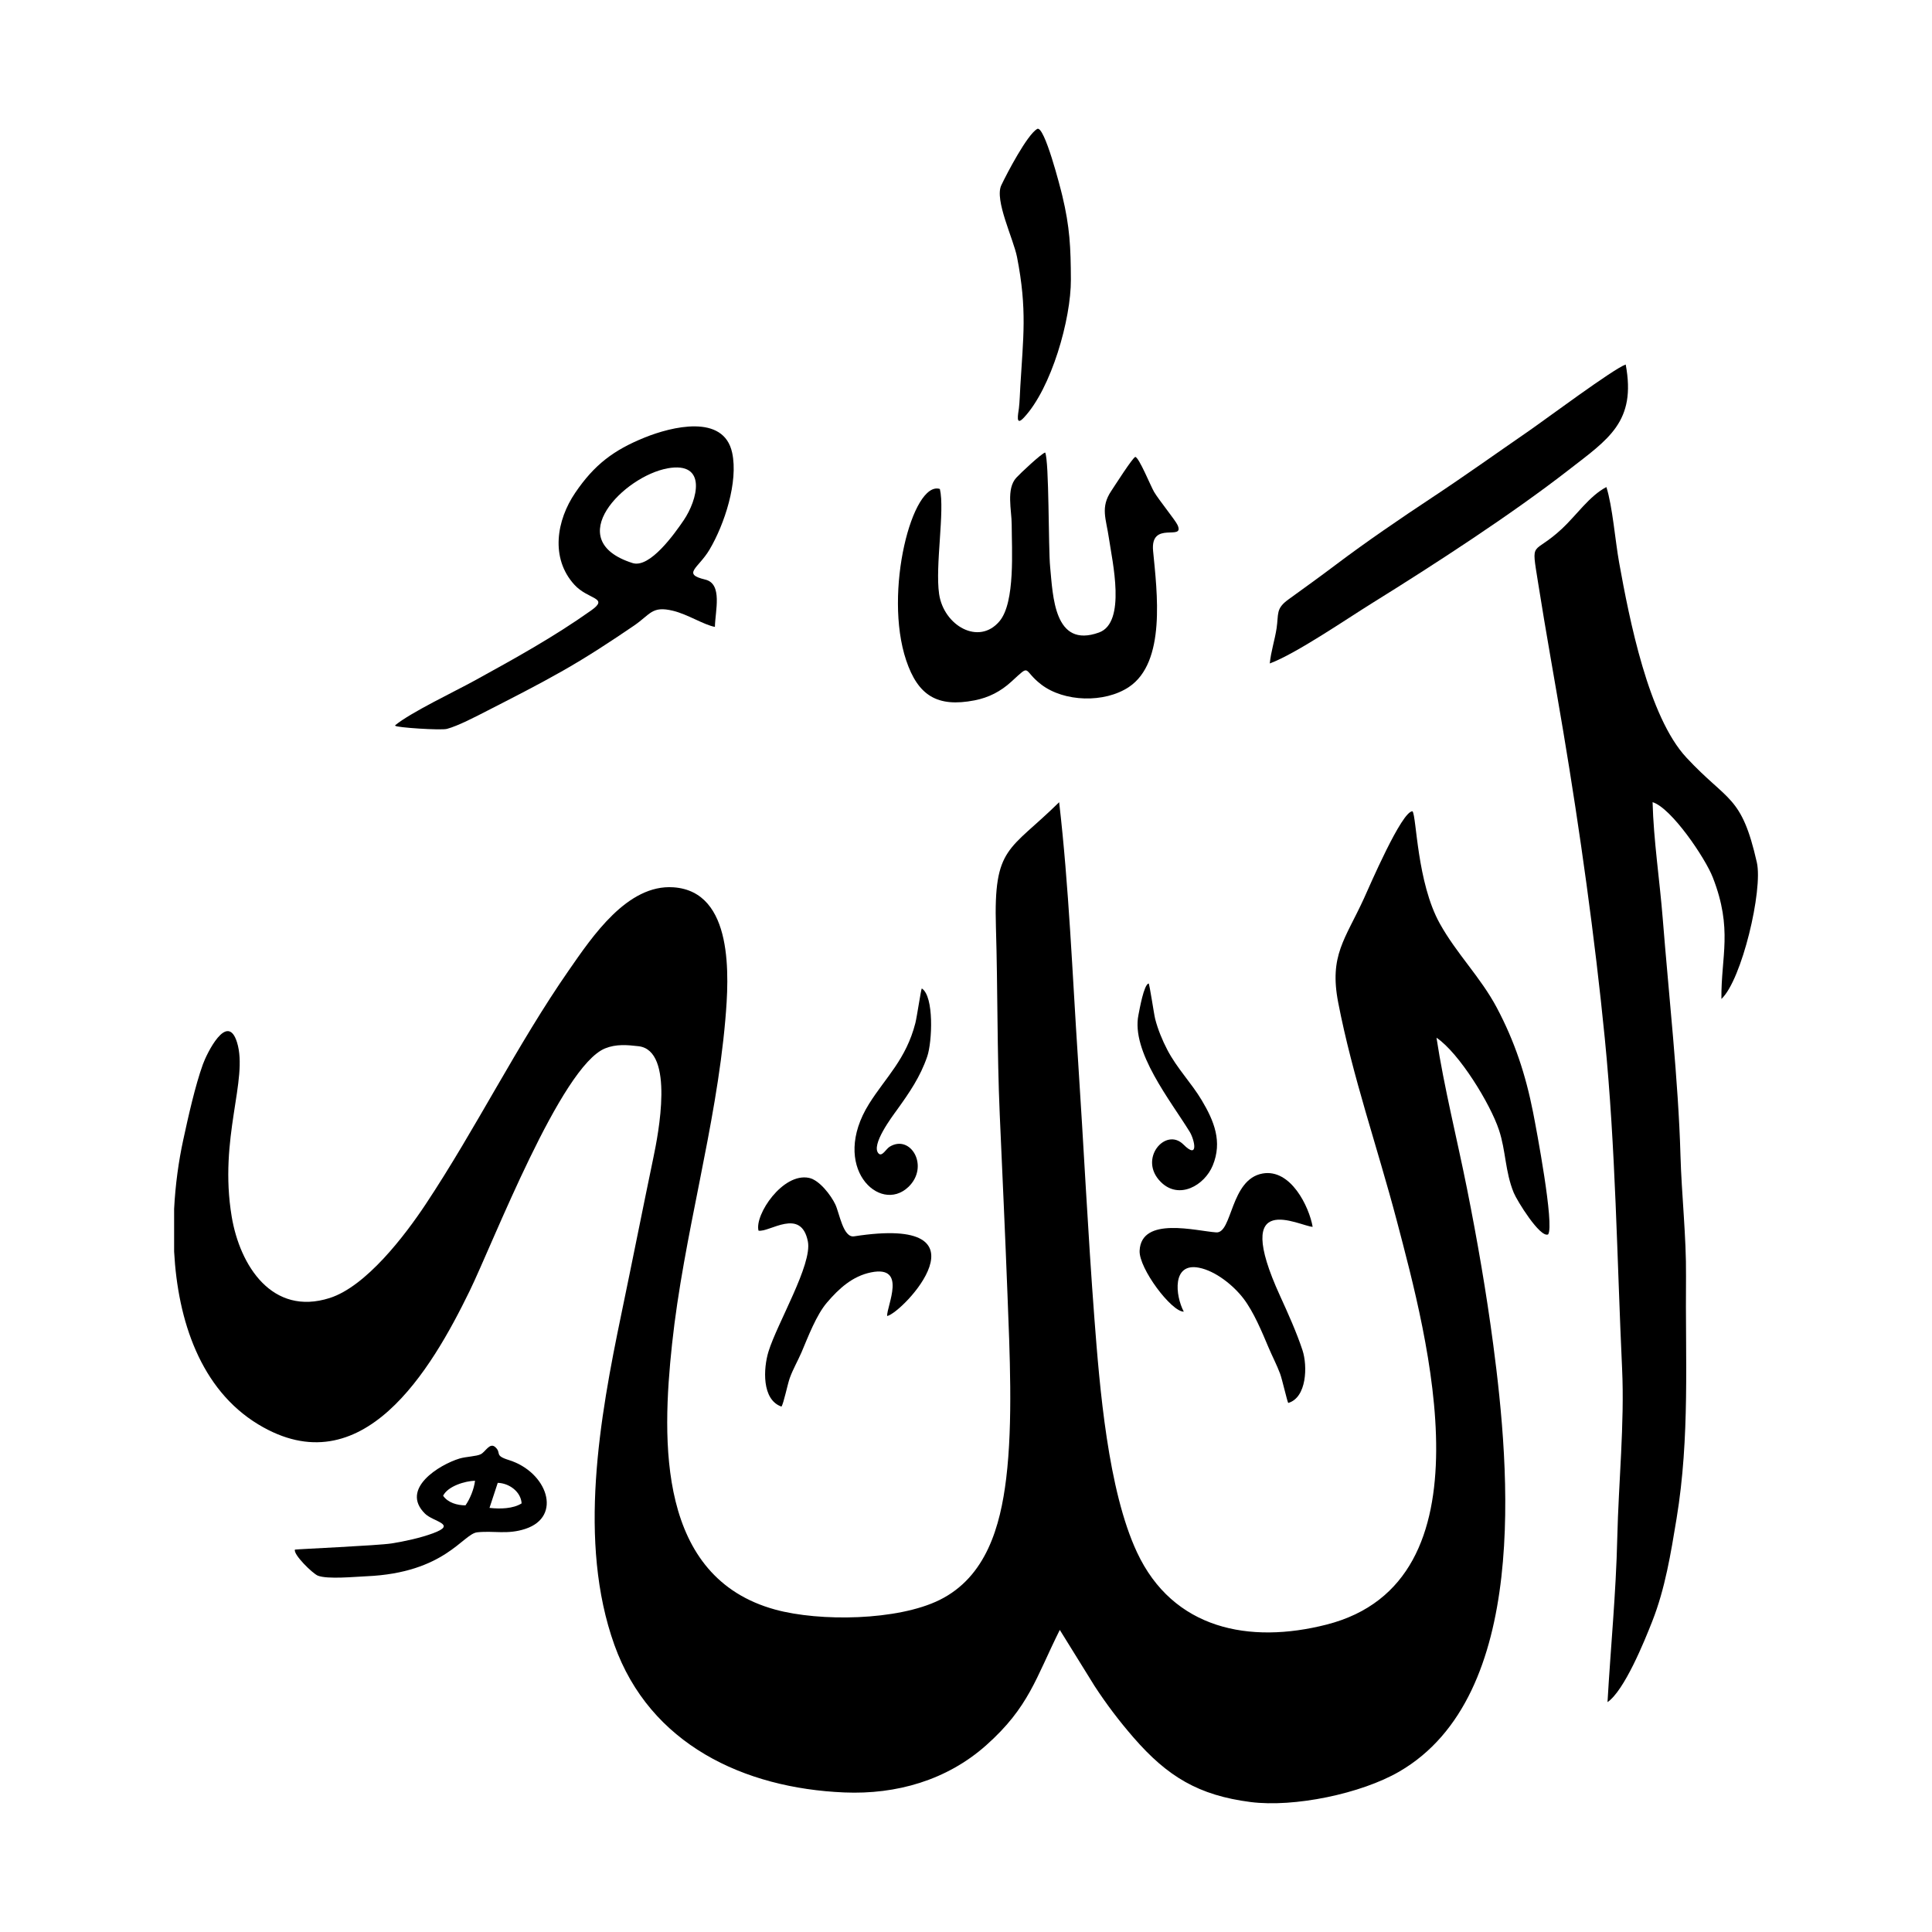
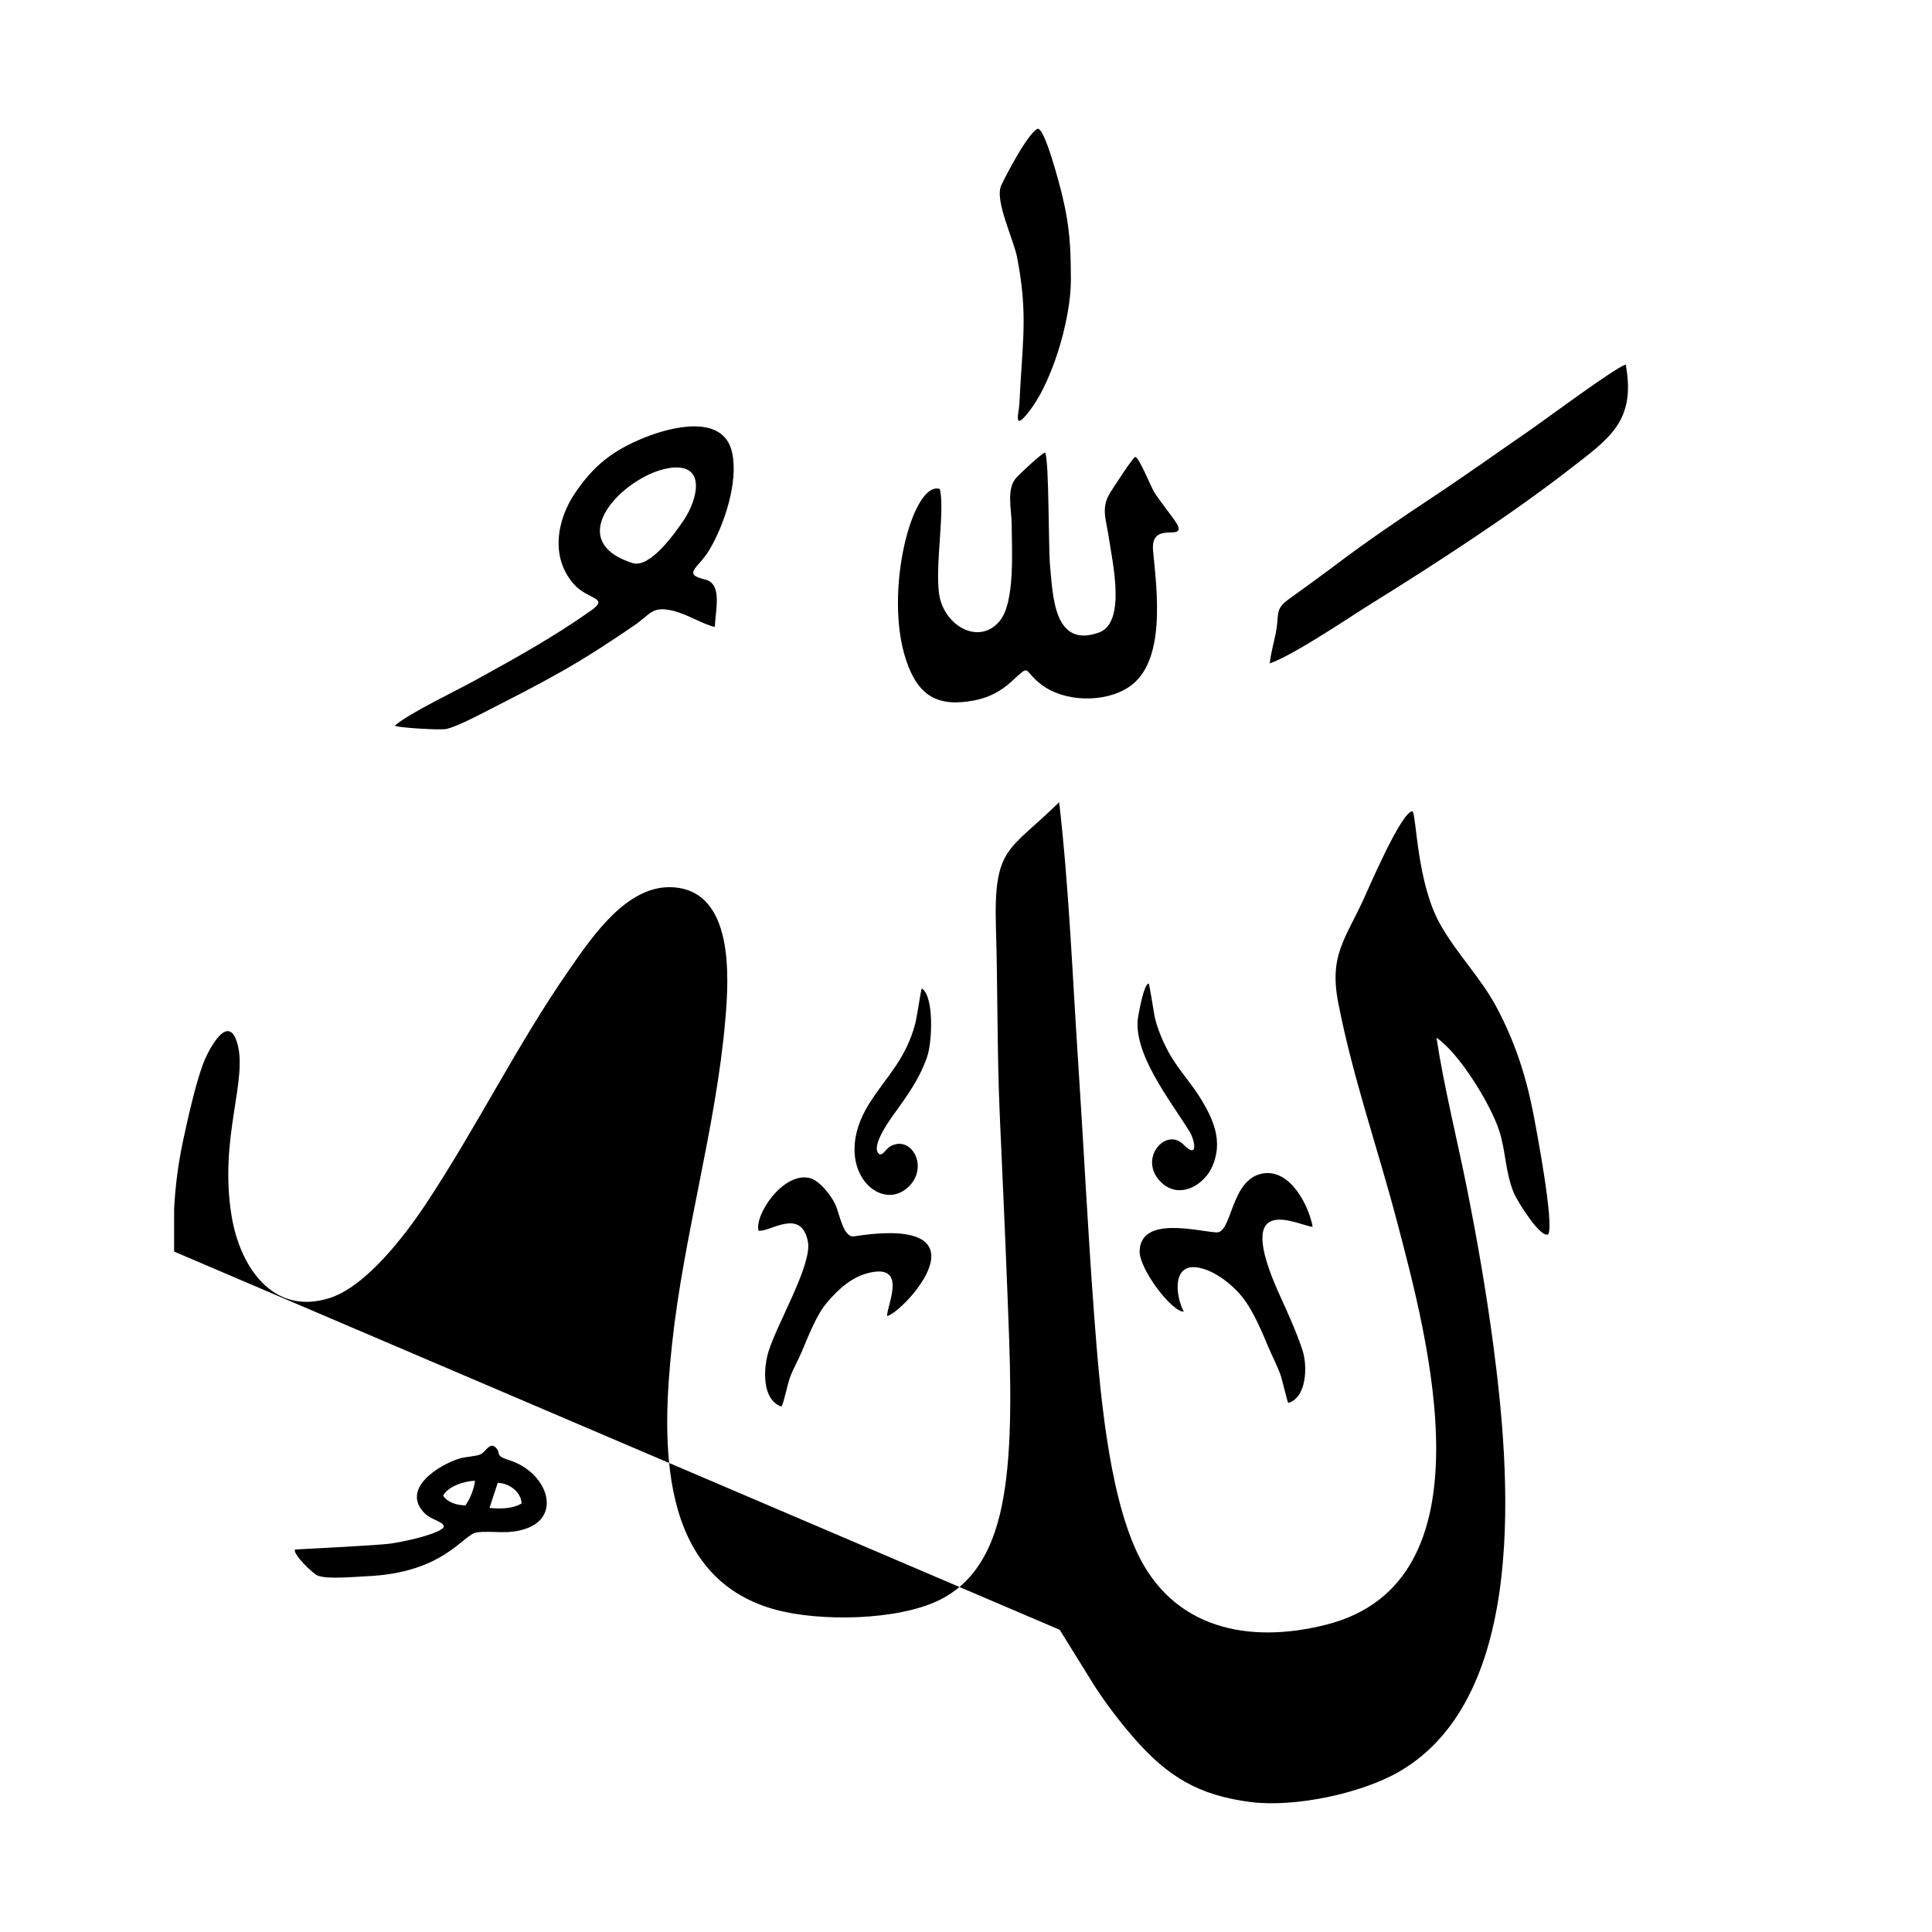
<svg xmlns="http://www.w3.org/2000/svg" width="1500" height="1500" viewBox="0 0 1500 1500">
  <svg x="135.117" y="100.0" width="1229.766" height="1300" viewBox="0 0 353.52 373.71">
-     <path class="cls-1" d="m197.68,335.01l7.78,12.55c2.67,4.09,5.48,7.79,8.68,11.48,7.6,8.75,14.54,12.92,26.14,14.41,9.71,1.24,24.64-1.84,33.19-6.8,29.09-16.88,24.68-67.23,20.96-95.33-1.53-11.57-3.55-23.27-5.84-34.72-2.2-11.03-5.15-22.74-6.82-33.74,5.07,3.42,12.02,14.76,13.95,20.61,1.55,4.66,1.34,9.21,3.29,13.99.7,1.72,5.89,10.16,7.68,9.3,1.43-2.09-2.62-23.46-3.37-27.28-1.65-8.36-4.1-15.81-8.1-23.34-3.6-6.77-8.98-12.04-12.7-18.74-5.13-9.2-5.19-23.87-6.1-25.08-2.4-.08-9.61,16.76-10.84,19.45-4.18,9.14-7.8,12.69-5.74,23.28,3.2,16.52,8.78,32.37,13.06,48.62,6.89,26.21,21.79,80.61-15.65,90.17-17.27,4.41-34.3,1.03-42.32-16.12-6.49-13.87-8.34-36.82-9.51-52.17-1.46-19.23-2.39-38.53-3.66-57.78-1.25-18.94-2.03-38.67-4.21-57.47-11.15,10.99-14.65,9.75-14.11,27.9.42,13.96.24,27.75.85,41.75.59,13.41,1.22,26.85,1.73,40.27.49,12.78,1.24,28.44-.29,41.01-1.3,10.69-4.46,21.97-14.87,27.12-9.36,4.62-26.72,4.87-36.67,2.15-26.26-7.19-25.37-37.43-23.04-59.24,2.6-24.3,9.8-48.25,11.89-72.37.84-9.63,1.94-28.66-11.57-29.6-10.28-.72-18.11,10.97-23.34,18.5-11.54,16.6-20.65,35.19-31.98,52.26-4.63,6.97-13.28,18.32-21.42,20.91-12.82,4.08-20.03-7.21-21.86-18.17-2.94-17.6,3.76-30.58,1.19-38.89-2.17-6.98-6.78,2.56-7.62,4.9-1.73,4.79-3.29,11.8-4.39,16.89-1.02,4.7-1.75,9.93-2.03,15.36v9.54c.83,15.41,5.9,30.76,18.76,38.56,23.26,14.11,38.68-12.3,47.17-29.71,5.3-10.87,20.41-50.22,30.27-54.2,2.46-.99,4.9-.78,7.47-.48,8.1.96,4.34,19.84,3.33,24.7-2.43,11.68-4.75,23.38-7.18,35.06-4.85,23.29-9.77,50.9-1.56,73.85,7.94,22.2,28.91,32,51.32,32.94,11.6.49,22.87-2.72,31.64-10.51,9.6-8.53,11.1-15.05,16.46-25.78" />
-     <path class="cls-1" d="m319.92,351.17c3.78-2.58,8.25-13.58,10.01-18.07,2.89-7.34,4.14-15.16,5.42-22.9,3.01-18.3,1.93-35.74,2.11-54.09.08-8.8-.99-18.18-1.24-27.08-.45-16.32-2.64-36.14-3.95-52.69-.67-8.51-2.06-17.62-2.27-26.05,4.2,1.28,11.77,12.49,13.44,16.8,4.52,11.59,1.82,17.59,1.92,27.12,4.55-4.23,9.3-24.33,7.91-30.47-3.43-15.15-6.45-13.43-15.72-23.4-8.47-9.1-12.72-30.79-15.02-43.54-.88-4.89-1.47-12.52-2.84-16.84-3.76,1.95-6.74,6.35-9.91,9.3-6.65,6.18-6.91,2.1-5.34,12.02,1.74,11.04,3.77,22.16,5.62,33.2,3.73,22.27,7.05,46.03,9.27,68.49,2.44,24.67,2.72,49.19,3.87,73.88.56,12.07-.8,25.4-1.08,37.61-.29,12.47-1.47,24.33-2.18,36.7" />
+     <path class="cls-1" d="m197.68,335.01l7.78,12.55c2.67,4.09,5.48,7.79,8.68,11.48,7.6,8.75,14.54,12.92,26.14,14.41,9.71,1.24,24.64-1.84,33.19-6.8,29.09-16.88,24.68-67.23,20.96-95.33-1.53-11.57-3.55-23.27-5.84-34.72-2.2-11.03-5.15-22.74-6.82-33.74,5.07,3.42,12.02,14.76,13.95,20.61,1.55,4.66,1.34,9.21,3.29,13.99.7,1.72,5.89,10.16,7.68,9.3,1.43-2.09-2.62-23.46-3.37-27.28-1.65-8.36-4.1-15.81-8.1-23.34-3.6-6.77-8.98-12.04-12.7-18.74-5.13-9.2-5.19-23.87-6.1-25.08-2.4-.08-9.61,16.76-10.84,19.45-4.18,9.14-7.8,12.69-5.74,23.28,3.2,16.52,8.78,32.37,13.06,48.62,6.89,26.21,21.79,80.61-15.65,90.17-17.27,4.41-34.3,1.03-42.32-16.12-6.49-13.87-8.34-36.82-9.51-52.17-1.46-19.23-2.39-38.53-3.66-57.78-1.25-18.94-2.03-38.67-4.21-57.47-11.15,10.99-14.65,9.75-14.11,27.9.42,13.96.24,27.75.85,41.75.59,13.41,1.22,26.85,1.73,40.27.49,12.78,1.24,28.44-.29,41.01-1.3,10.69-4.46,21.97-14.87,27.12-9.36,4.62-26.72,4.87-36.67,2.15-26.26-7.19-25.37-37.43-23.04-59.24,2.6-24.3,9.8-48.25,11.89-72.37.84-9.63,1.94-28.66-11.57-29.6-10.28-.72-18.11,10.97-23.34,18.5-11.54,16.6-20.65,35.19-31.98,52.26-4.63,6.97-13.28,18.32-21.42,20.91-12.82,4.08-20.03-7.21-21.86-18.17-2.94-17.6,3.76-30.58,1.19-38.89-2.17-6.98-6.78,2.56-7.62,4.9-1.73,4.79-3.29,11.8-4.39,16.89-1.02,4.7-1.75,9.93-2.03,15.36v9.54" />
    <path class="cls-1" d="m170.94,80.39c-6.12-1.99-12.64,23.06-7.53,38.25,2.64,7.86,6.95,10.54,15.24,8.93,3.2-.62,5.86-2,8.26-4.2,4.49-4.11,2.39-2.61,6.63.65,5.14,3.95,14.15,4.17,19.56.58,8.35-5.55,6.3-21.22,5.42-30.37-.67-6.96,7.18-2.05,5.45-5.81-.49-1.07-4.11-5.5-5.22-7.36-.76-1.28-3.36-7.72-4.21-7.83-.68.29-4.6,6.47-5.36,7.6-2.47,3.68-1.15,6.2-.52,10.55.75,5.17,3.93,18.82-2.21,21.04-10.08,3.65-10.28-8.24-10.91-14.64-.41-4.15-.21-23.73-1.11-25.53-.88.25-5.52,4.62-6.44,5.62-2.3,2.51-1.03,7.25-1.03,10.49,0,5.45.83,17.31-2.71,21.53-4.63,5.53-12.46.98-13.49-6.05-.92-6.32,1.31-18.64.17-23.45" />
    <path class="cls-1" d="m49.33,133.14l.07.1c.13.38,10.17,1.06,11.52.69,2.5-.67,6.54-2.79,8.94-4.02,5.74-2.94,11.34-5.78,16.95-8.97,5.47-3.11,10.67-6.52,15.86-10.06,3.68-2.51,3.96-4.46,8.69-3.31,3.31.8,6.87,3.14,9.36,3.6.05-3.52,1.79-9.62-2.16-10.56-5.3-1.27-1.53-2.48.97-6.71,3.33-5.63,6.44-15.11,5.04-21.6-1.89-8.77-13.6-5.78-19.49-3.41-6.99,2.82-11.28,6.09-15.52,12.32-4.19,6.14-5.61,14.6-.22,20.53,3.1,3.42,7.91,2.82,3.73,5.78-8.31,5.89-16.96,10.67-25.92,15.6-4.56,2.51-14.24,7.09-17.82,10.02m60.81-57.36c9-1.61,6.69,7.07,3.6,11.61-2.02,2.97-7.54,10.76-11.4,9.53-16.14-5.13-1.8-19.42,7.8-21.13Z" />
    <path class="cls-1" d="m244.56,119.33c5.87-2.18,17.13-9.92,22.95-13.53,13.91-8.64,30.96-19.71,43.77-29.67,8.87-6.89,15.11-10.75,12.72-23.52-2.62.87-18.05,12.36-21.64,14.84-7.2,4.96-14.3,10.04-21.61,14.87-7,4.63-14.81,9.96-21.48,15-3.47,2.62-7.01,5.16-10.53,7.71-2.89,2.09-2.17,3.19-2.66,6.46-.41,2.67-1.25,5.1-1.52,7.84" />
    <path class="cls-1" d="m225.36,263.99c-1.9-3.6-2.65-10.96,3.37-9.8,3.7.71,7.69,3.92,9.95,6.87,2.29,2.99,4.14,7.47,5.61,10.95.83,1.96,1.82,3.83,2.57,5.83.45,1.18,1.58,6.18,1.82,6.54,4.15-1.2,4.34-8.26,3.18-11.78-1.31-3.96-3.25-8.28-4.98-12.06-11.11-24.26,4.36-15.59,7.25-15.47-.78-4.49-4.89-13.02-11.18-11.9-7.23,1.29-6.73,13.38-10.33,13.14-4.41-.29-16.74-3.68-17.11,4.08-.19,3.95,7.12,13.66,9.85,13.61" />
    <path class="cls-1" d="m130.45,245.92c2.39.46,9.51-5.28,11.02,2.43,1,5.12-6.82,18.18-8.79,24.55-1.15,3.74-1.54,10.75,2.89,12.29.48-.64,1.36-4.98,1.85-6.35.73-2.03,1.79-3.82,2.63-5.77,1.45-3.41,3.31-8.35,5.69-11.11,2.65-3.1,5.67-5.89,9.85-6.73,8.07-1.62,3.5,7.43,3.56,9.75,3.5-.7,24.12-22.66-7.36-17.79-2.46.38-3.26-5.16-4.2-7.13-.97-2.04-3.54-5.42-5.85-5.91-5.87-1.25-12.2,8.25-11.29,11.77" />
    <path class="cls-1" d="m192.64.04c-2.24,1.29-6.77,9.96-8,12.56-1.57,3.29,2.71,11.96,3.51,16.03,2.31,11.81,1.36,18.01.74,28.78-.09,1.47-.15,3.58-.32,4.96-.16,1.3-.82,4.15,1.1,2.1,6.15-6.54,10.54-22,10.5-30.83-.03-7.17-.23-11.69-1.92-18.72-.4-1.68-4-15.81-5.61-14.89" />
    <path class="cls-1" d="m26.99,317.1c-.46,1.06,3.95,5.36,5.1,5.82,2.14.86,8.27.25,10.83.14,17.59-.75,21.55-9.47,24.75-9.81,3.75-.4,6.73.56,10.75-.77,8.36-2.76,4.85-12.72-3.72-15.37-3.3-1.02-1.55-1.52-2.96-2.84-1.25-1.18-2.18.97-3.26,1.54-.95.5-3.34.54-4.78.98-4.46,1.36-13.32,6.75-7.68,12.3,1.85,1.83,7.29,2.34,1.77,4.38-2.79,1.03-6.28,1.79-9.23,2.26-2.93.47-21.39,1.29-21.56,1.38m33.06-12.03c1.08-2.15,4.92-3.29,7.12-3.34-.21,1.85-1.14,4.09-2.13,5.49-1.85,0-3.92-.58-5-2.15Zm12.19-2.87c2.51.06,5.16,1.94,5.33,4.58-1.88,1.2-4.77,1.28-7.17,1.01l1.84-5.59Z" />
    <path class="cls-1" d="m217.51,190.75c-1.06.31-1.98,5.62-2.26,7.02-1.67,8.19,7.16,19.13,11.43,26.08,1.09,1.78,2.11,6.35-1.4,2.84-3.97-3.96-10.2,3.27-5.02,8.39,4.06,4.02,9.74.74,11.57-3.7,2.19-5.32.31-9.92-2.45-14.55-2.32-3.89-5.52-7.11-7.69-11.27-1.11-2.12-2.12-4.58-2.71-6.89-.29-1.17-1.23-7.7-1.46-7.92" />
    <path class="cls-1" d="m166.89,191.86c-.19.29-1.08,6.34-1.43,7.73-2.07,8.09-6.63,12.12-10.32,18-8.82,14.08,2.33,24.69,8.75,18.59,4.79-4.56.53-11.87-4.17-8.99-.8.49-1.69,2.29-2.46,1.52-1.84-1.84,3.07-8.32,4.08-9.72,2.77-3.85,5.22-7.4,6.77-11.95,1.1-3.21,1.56-13.41-1.21-15.17" />
  </svg>
</svg>